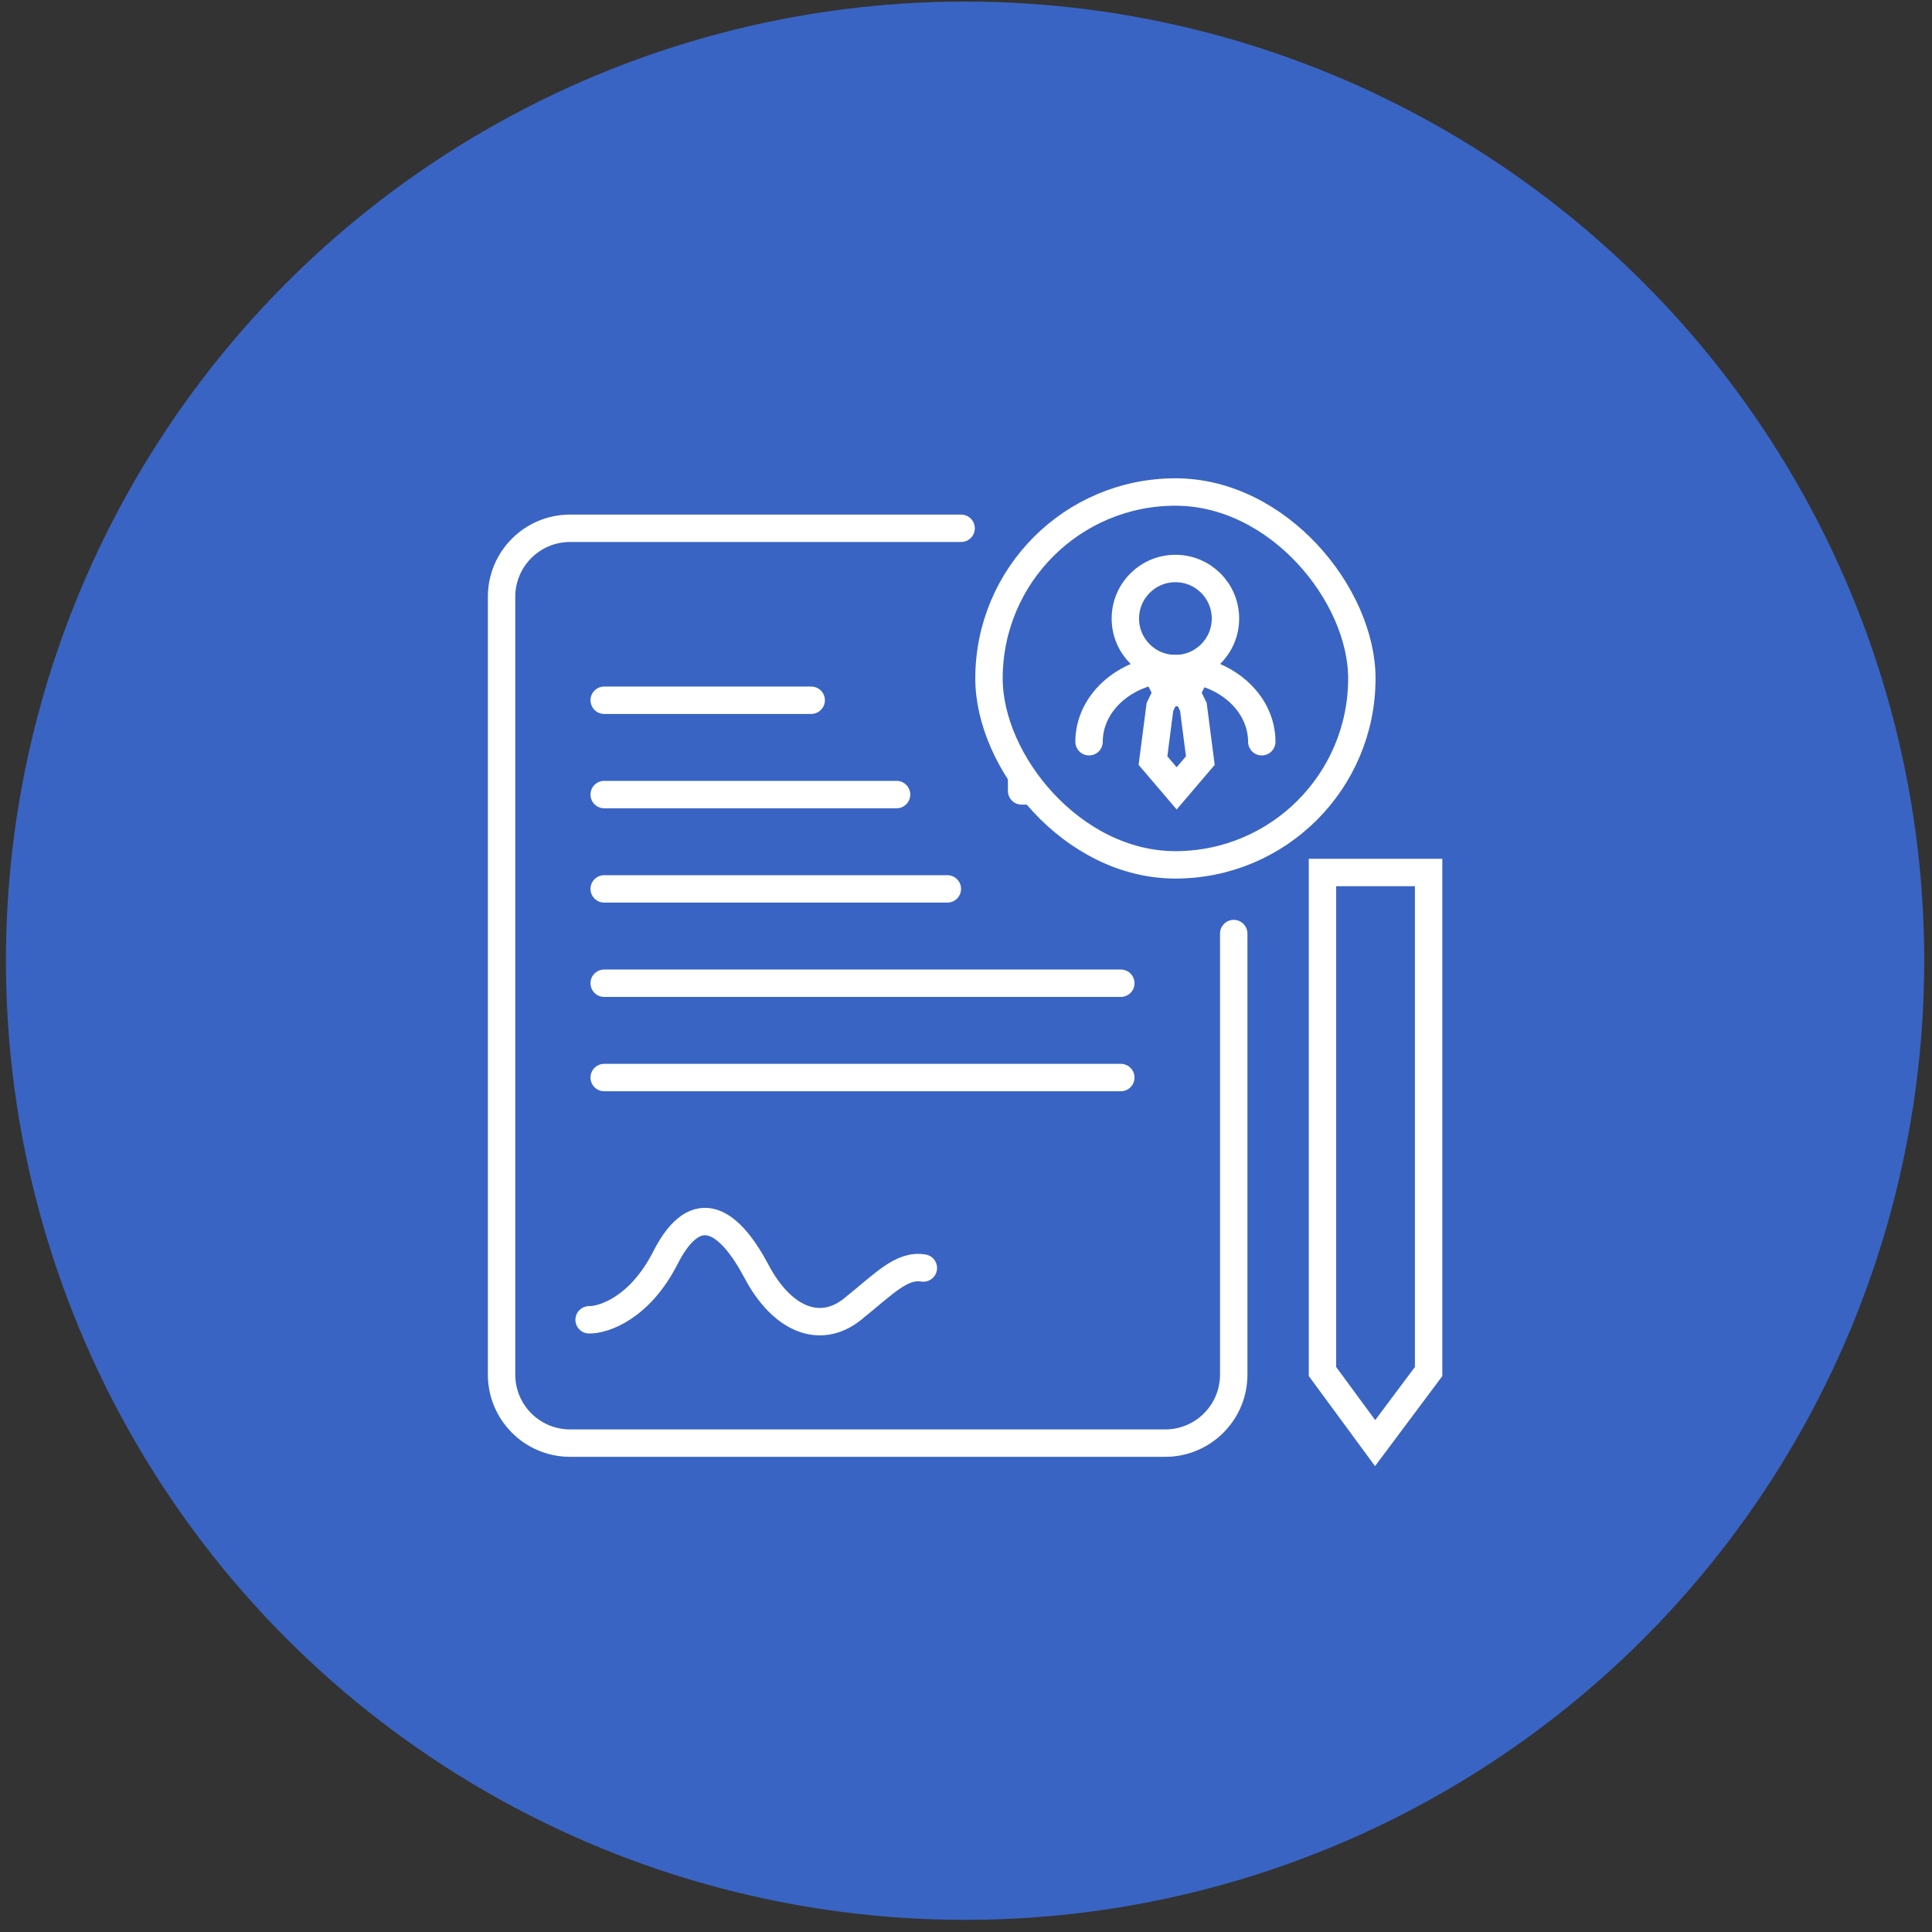
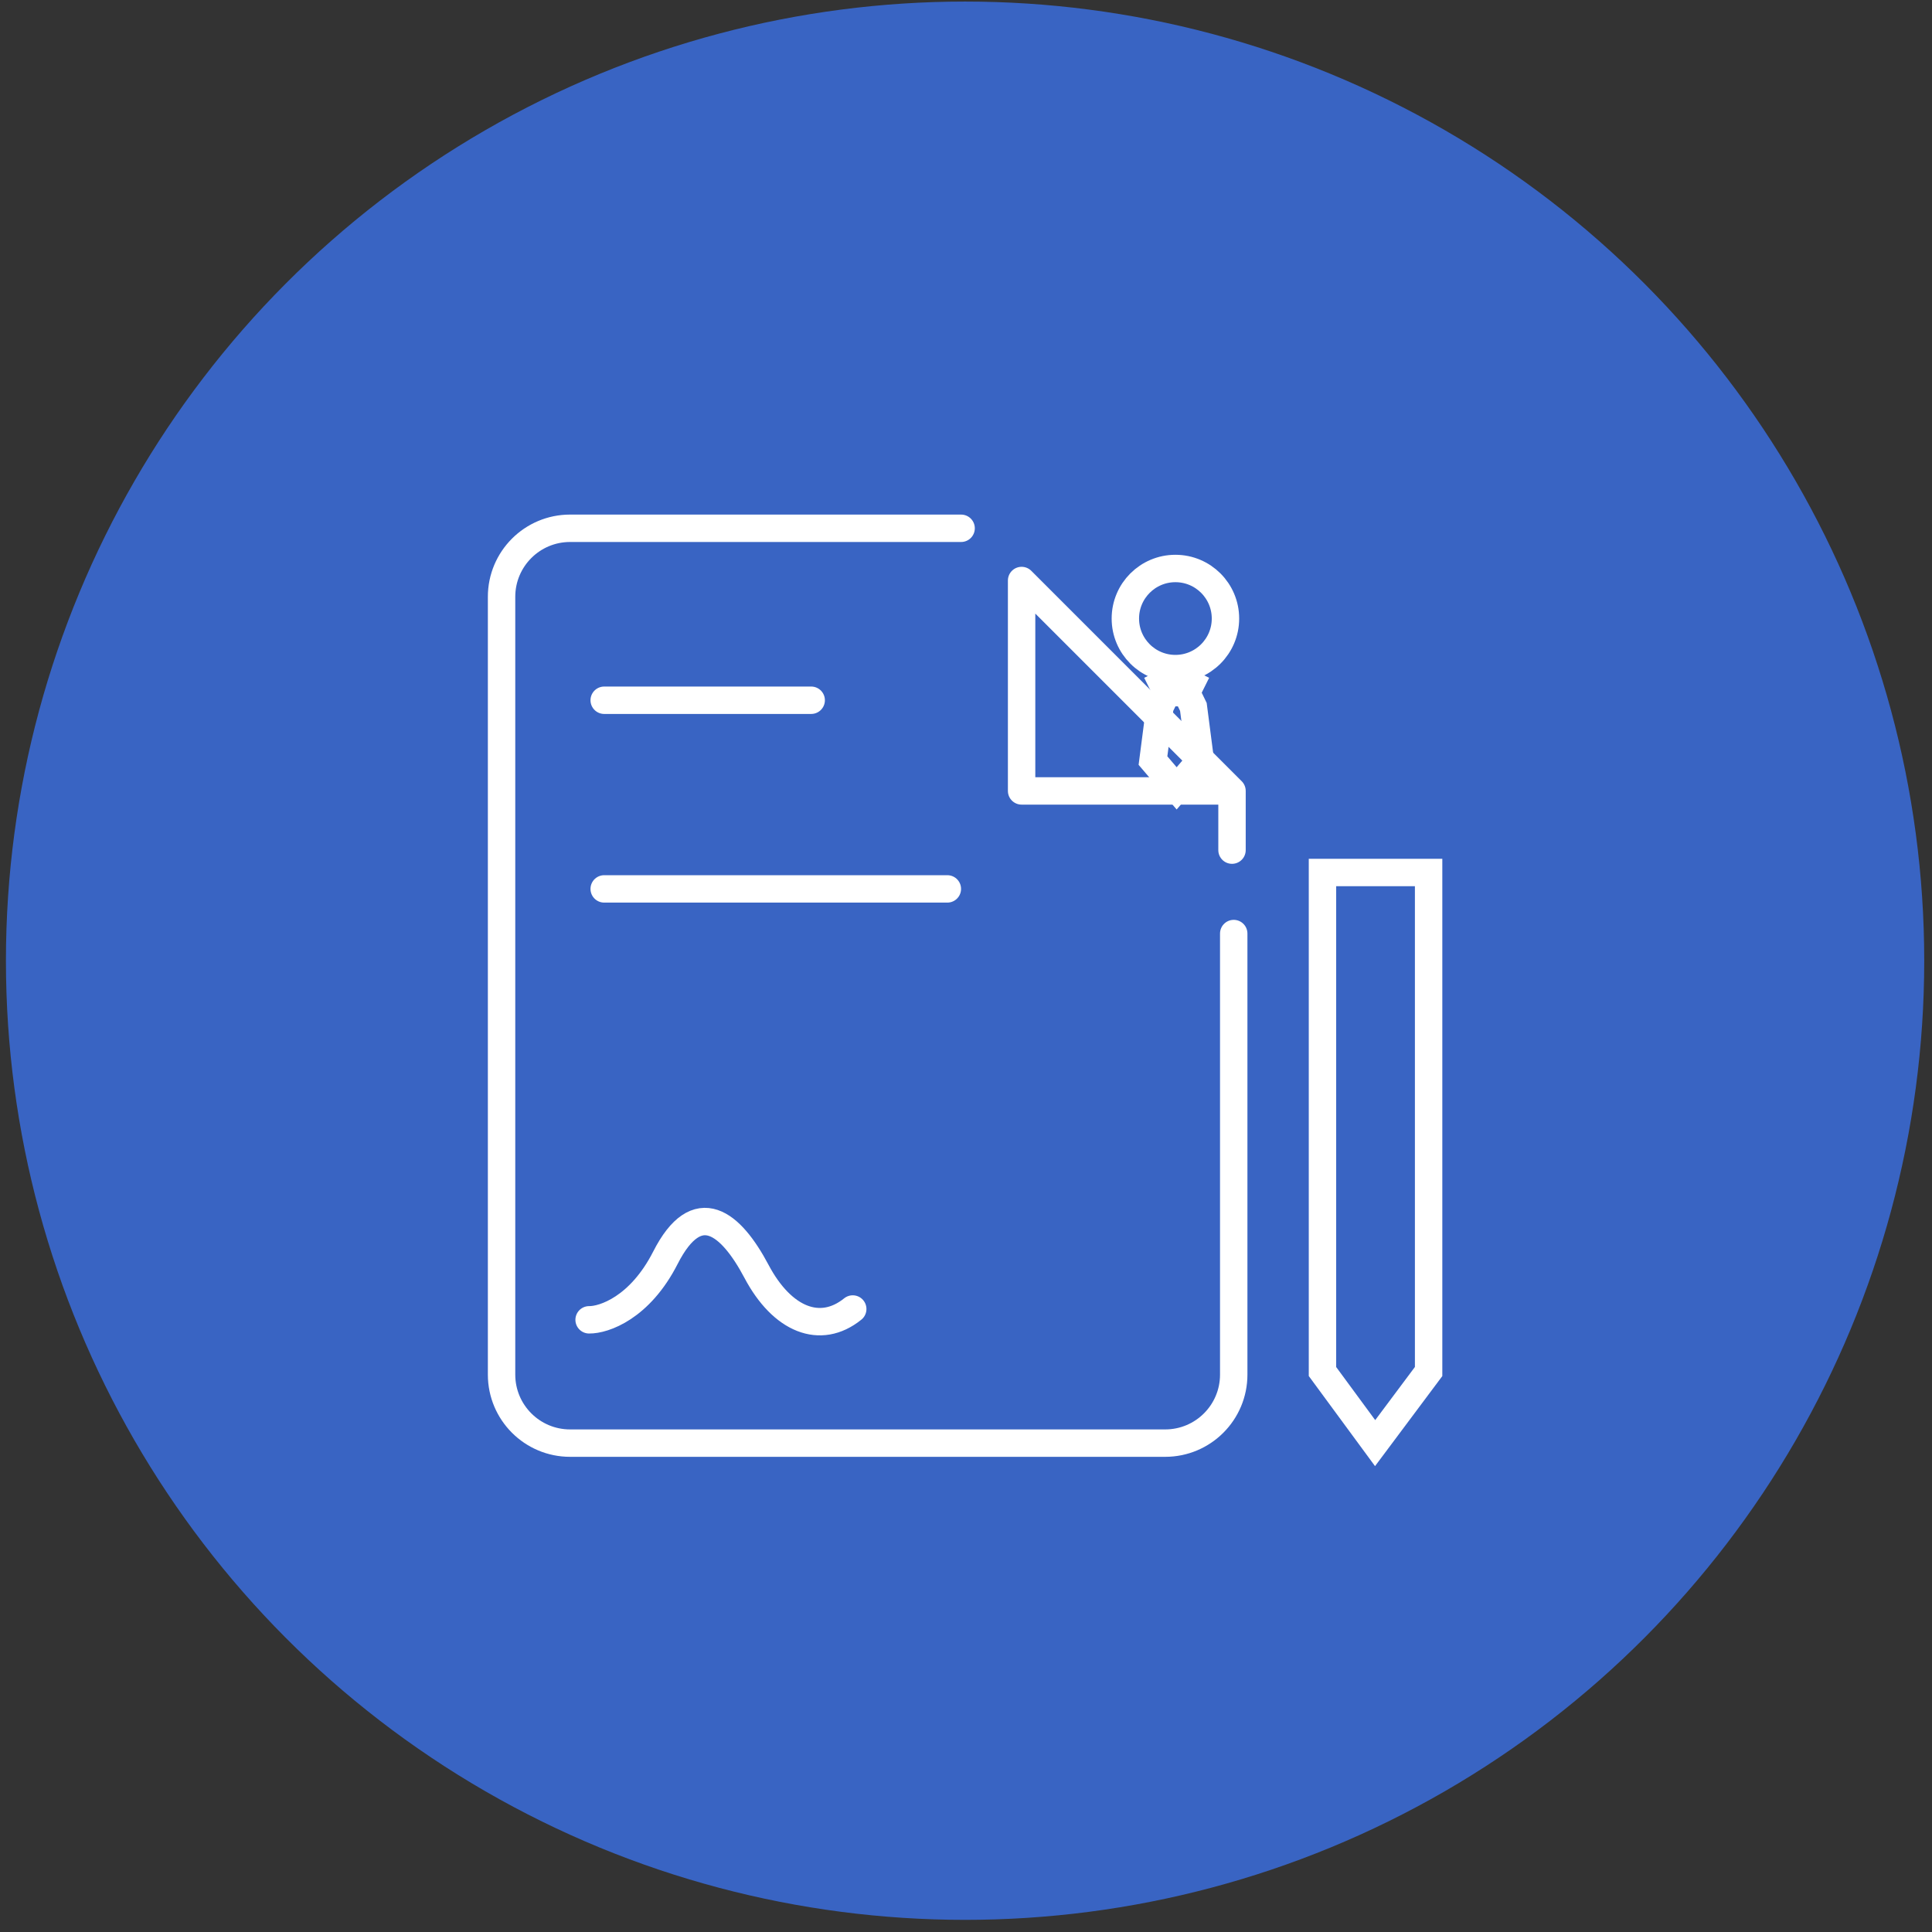
<svg xmlns="http://www.w3.org/2000/svg" width="141" height="141" viewBox="0 0 141 141" fill="none">
  <rect x="0" y="0" width="141" height="141" fill="#333333" stroke="none" />
  <circle cx="70.433" cy="70.114" r="70" fill="#3964C3" />
  <path d="M70.143 38.555H41.605C38.843 38.555 36.605 40.794 36.605 43.555V100.321C36.605 103.082 38.843 105.321 41.605 105.321H85.039C87.8 105.321 90.039 103.082 90.039 100.321V68.132" stroke="white" stroke-width="2" stroke-linecap="round" stroke-linejoin="round" />
  <path d="M96.516 63.674V100.096L100.358 105.321L104.262 100.096V63.674H96.516Z" stroke="white" stroke-width="2" stroke-linecap="round" />
-   <path d="M42.994 96.322C44.075 96.336 46.701 95.45 48.563 91.793C50.89 87.222 53.342 89.258 55.212 92.79C57.082 96.322 59.866 97.444 62.234 95.533C64.603 93.621 65.808 92.291 67.387 92.541" stroke="white" stroke-width="2" stroke-linecap="round" stroke-linejoin="round" />
+   <path d="M42.994 96.322C44.075 96.336 46.701 95.45 48.563 91.793C50.89 87.222 53.342 89.258 55.212 92.79C57.082 96.322 59.866 97.444 62.234 95.533" stroke="white" stroke-width="2" stroke-linecap="round" stroke-linejoin="round" />
  <path d="M44.095 51.105H59.202" stroke="white" stroke-width="2" stroke-linecap="round" stroke-linejoin="round" />
-   <path d="M44.095 57.989H65.433" stroke="white" stroke-width="2" stroke-linecap="round" stroke-linejoin="round" />
-   <path d="M44.095 78.641H81.799" stroke="white" stroke-width="2" stroke-linecap="round" stroke-linejoin="round" />
  <path d="M44.095 64.873H69.139" stroke="white" stroke-width="2" stroke-linecap="round" stroke-linejoin="round" />
-   <path d="M44.095 71.757H81.799" stroke="white" stroke-width="2" stroke-linecap="round" stroke-linejoin="round" />
  <path d="M89.914 57.722H74.558V42.366L89.914 57.722ZM89.914 57.722V62.043" stroke="white" stroke-width="2" stroke-linecap="round" stroke-linejoin="round" />
-   <rect x="72.178" y="35.907" width="27.211" height="27.211" rx="13.605" fill="#3964C3" stroke="white" stroke-width="2" />
  <circle cx="85.783" cy="45.142" r="3.653" stroke="white" stroke-width="2" stroke-linecap="round" stroke-linejoin="round" />
-   <path d="M92.086 54.132C92.086 52.716 91.422 51.359 90.24 50.358C89.058 49.357 87.455 48.794 85.783 48.794C84.111 48.794 82.508 49.357 81.326 50.358C80.144 51.359 79.48 52.716 79.48 54.132" stroke="white" stroke-width="2" stroke-linecap="round" stroke-linejoin="round" />
  <path d="M84.399 49.022L85.159 50.548H86.589L87.349 49.022" stroke="white" stroke-width="2" />
  <path d="M86.589 50.548L87.095 51.593L87.602 55.508L85.874 57.536L84.146 55.508L84.653 51.593L85.159 50.548H86.589Z" stroke="white" stroke-width="2" />
</svg>